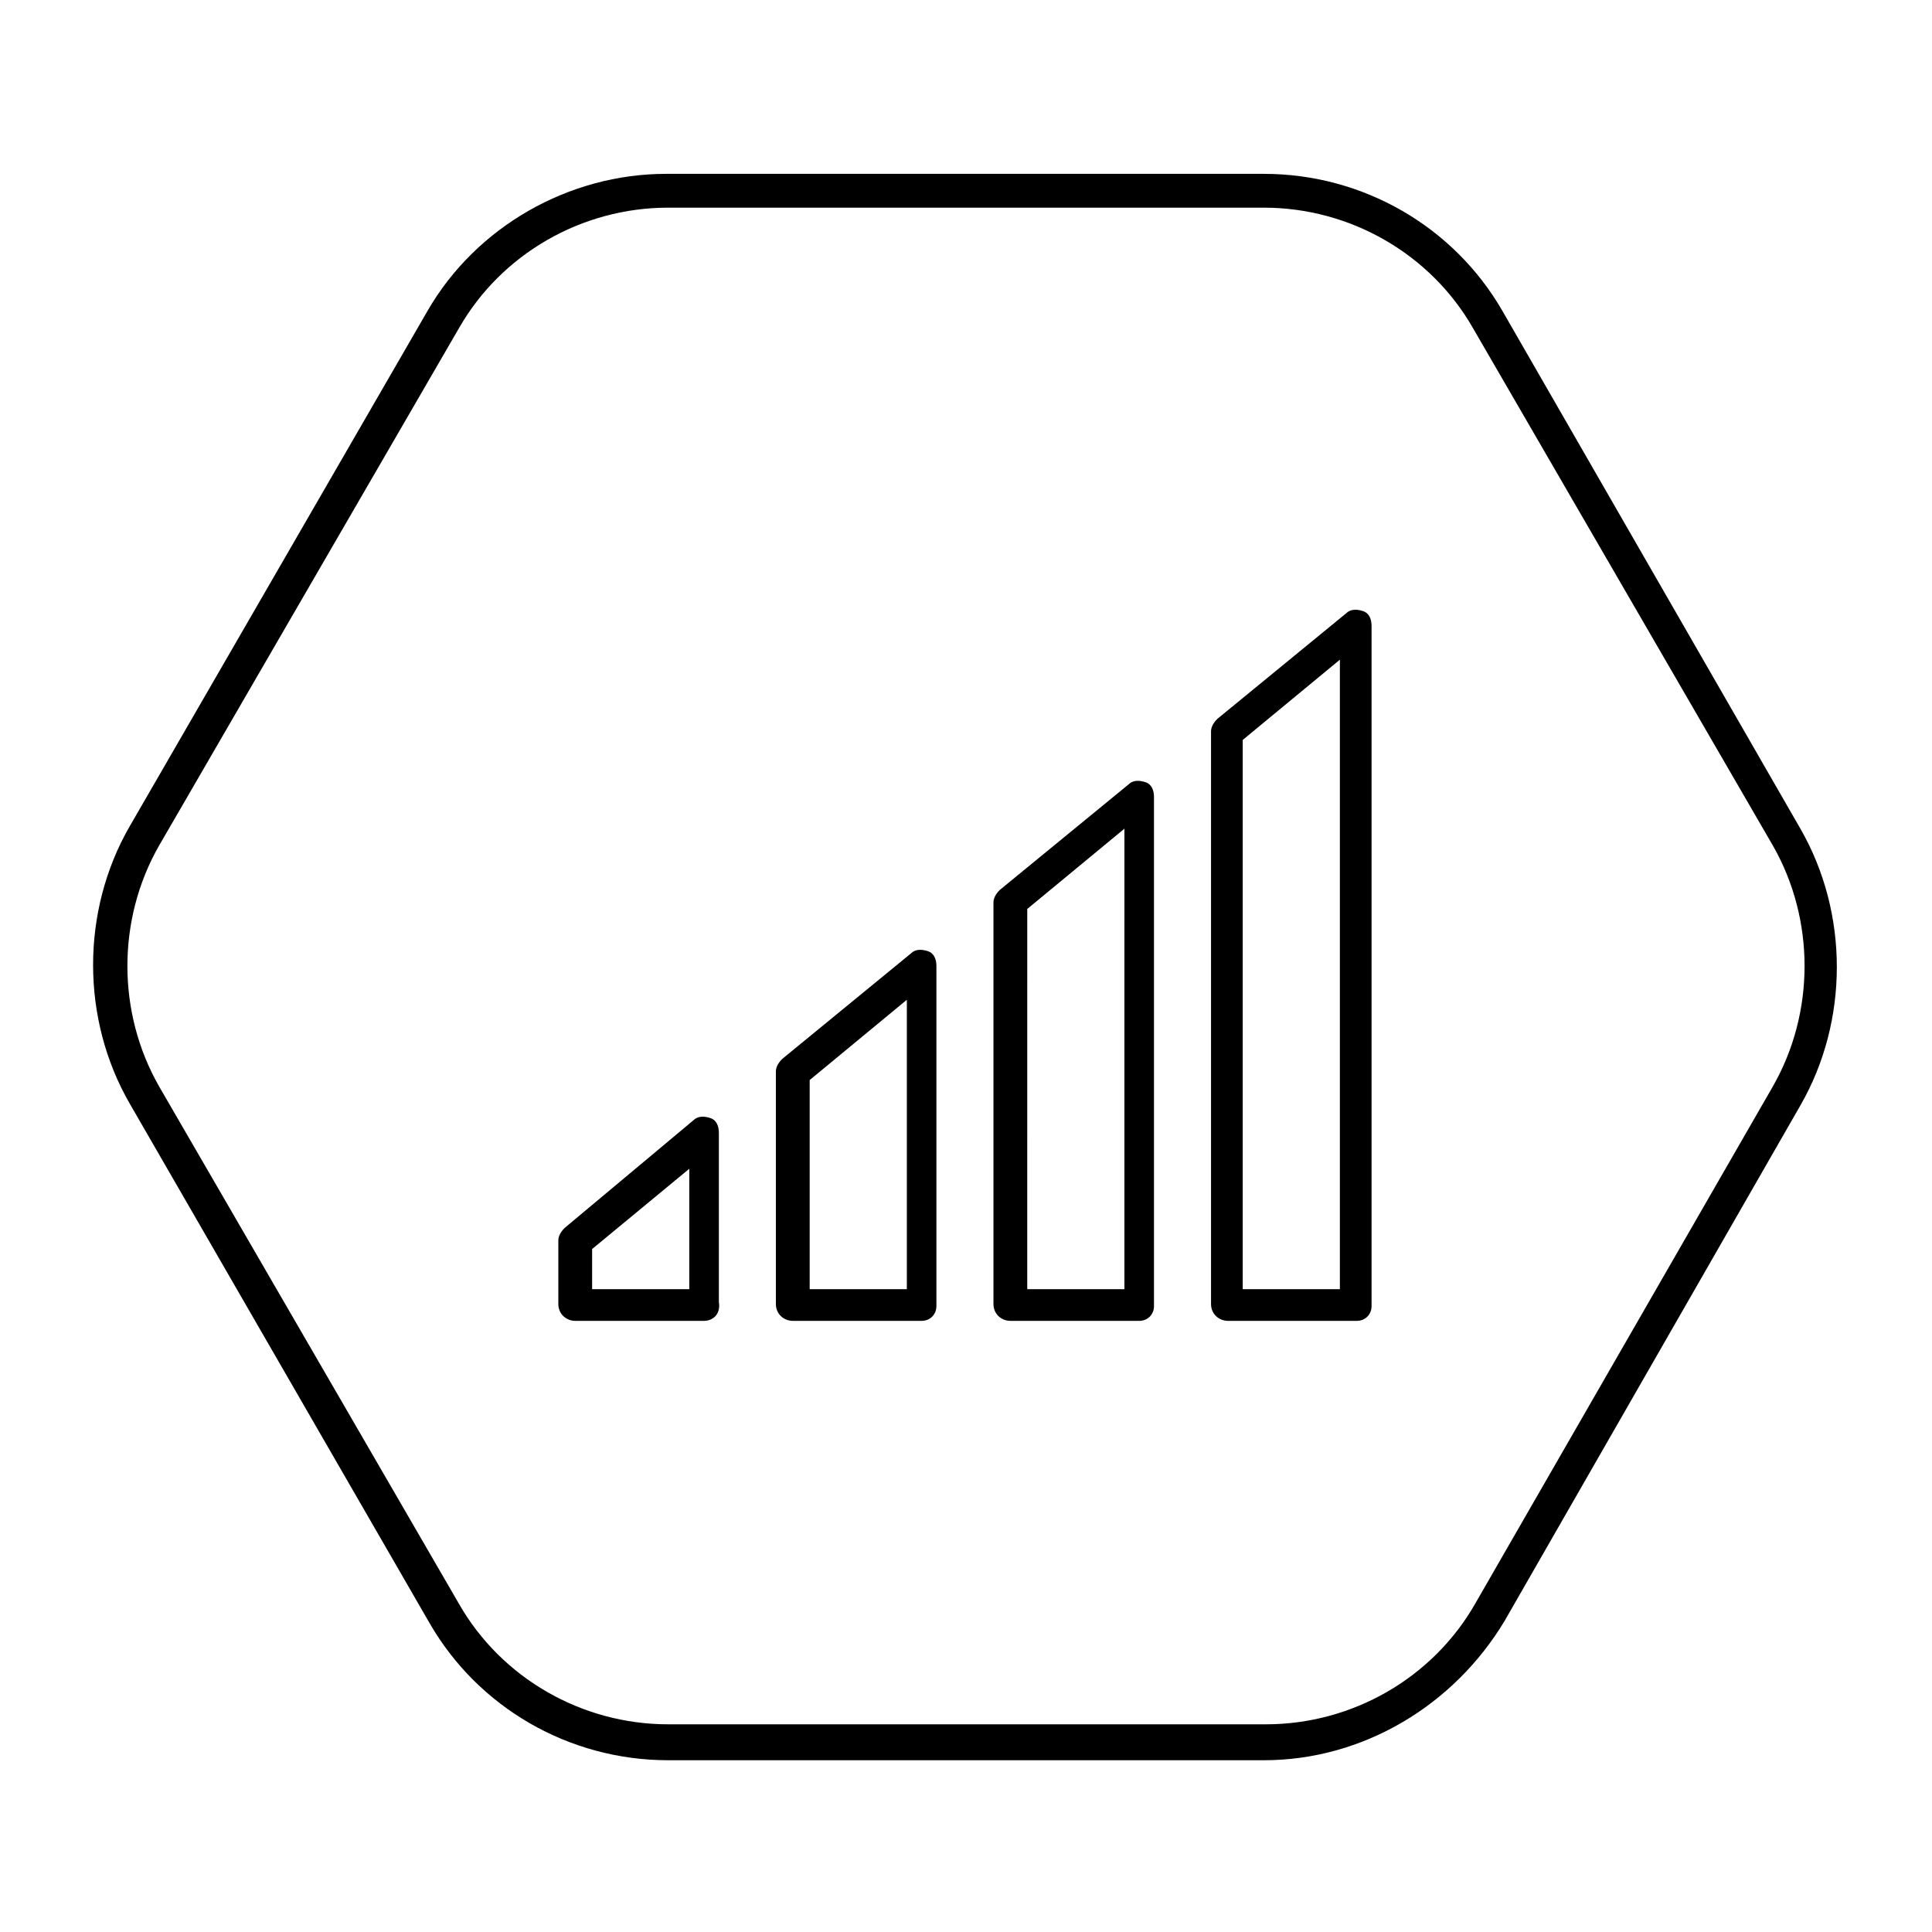
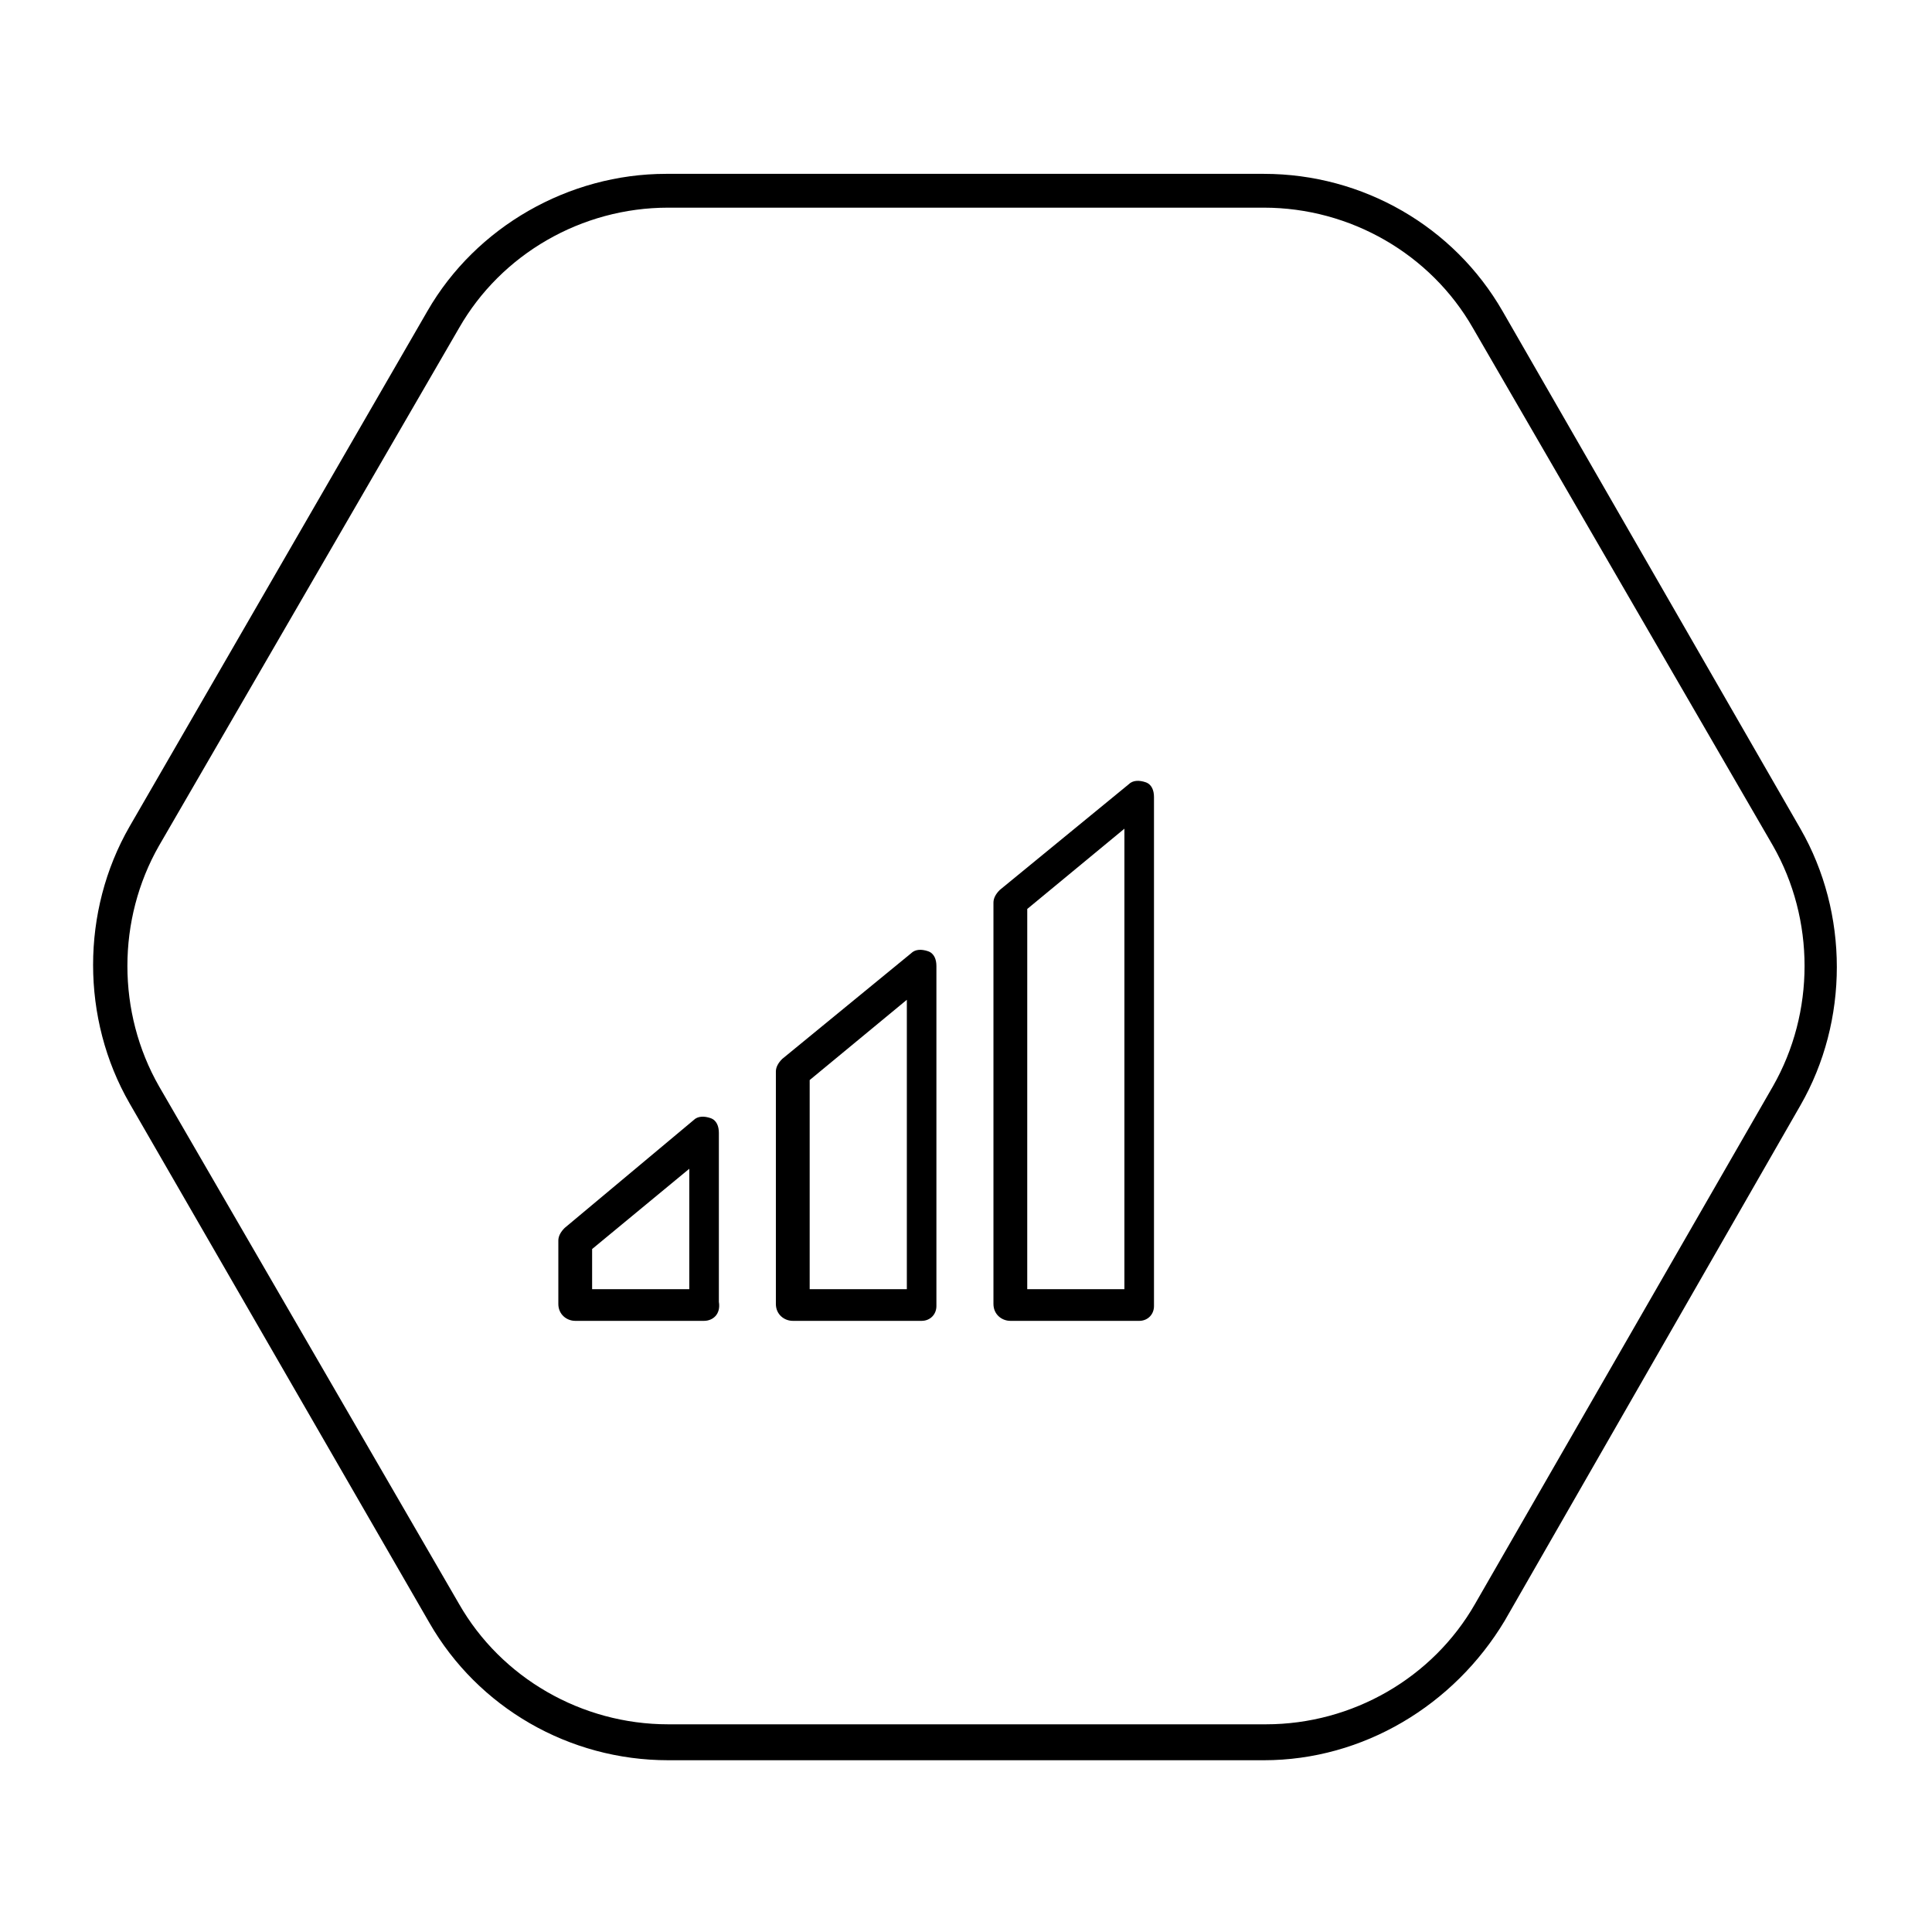
<svg xmlns="http://www.w3.org/2000/svg" fill="#000000" width="800px" height="800px" version="1.1" viewBox="144 144 512 512">
  <g>
    <path d="m478.93 610.48h-157.86c-26.309 0-50.383-13.996-63.258-36.387l-79.484-137.71c-12.875-22.391-12.875-50.941 0-73.332l78.93-136.59c12.875-22.391 37.504-36.387 63.258-36.387h158.42c26.309 0 50.383 13.996 63.258 36.387l78.93 137.15c12.875 22.391 12.875 50.941 0 73.332l-78.375 136.59c-13.438 22.395-37.508 36.949-63.816 36.949zm-296.69-244.63 3.918 2.238c-11.195 19.594-11.195 44.223 0 63.816l79.488 137.15c11.195 19.594 32.469 31.906 55.418 31.906h158.42c22.953 0 44.223-12.316 55.418-31.906l78.93-137.15c11.195-19.594 11.195-44.223 0-63.816l-79.488-137.15c-11.195-19.594-32.469-31.906-55.418-31.906h-157.86c-22.953 0-44.223 12.316-55.418 31.906l-79.488 137.15z" />
    <path d="m445.9 494.04h-34.148c-2.238 0-4.477-1.68-4.477-4.477v-106.36c0-1.121 0.559-2.238 1.68-3.359l34.148-27.988c1.121-1.121 2.801-1.121 4.477-0.559 1.68 0.559 2.238 2.238 2.238 3.918v134.91c0 2.238-1.68 3.918-3.918 3.918zm-29.672-8.398h25.75l0.004-122.03-25.75 21.273z" />
    <path d="m388.24 494.04h-34.148c-2.238 0-4.477-1.68-4.477-4.477v-61.578c0-1.121 0.559-2.238 1.68-3.359l34.148-27.988c1.121-1.121 2.801-1.121 4.477-0.559 1.68 0.559 2.238 2.238 2.238 3.918v90.125c0 2.238-1.68 3.918-3.918 3.918zm-29.668-8.398h25.75v-76.688l-25.75 21.273z" />
-     <path d="m330.59 494.04h-34.148c-2.238 0-4.477-1.68-4.477-4.477v-16.793c0-1.121 0.559-2.238 1.68-3.359l34.148-28.551c1.121-1.121 2.801-1.121 4.477-0.559 1.68 0.559 2.238 2.238 2.238 3.918v44.781c0.559 3.359-1.68 5.039-3.918 5.039zm-29.672-8.398h25.75v-31.906l-25.75 21.273z" />
-     <path d="m503.56 494.04h-34.148c-2.238 0-4.477-1.68-4.477-4.477v-151.7c0-1.121 0.559-2.238 1.68-3.359l34.148-27.988c1.121-1.121 2.801-1.121 4.477-0.559 1.68 0.559 2.238 2.238 2.238 3.918v180.25c0 2.238-1.68 3.918-3.918 3.918zm-30.227-8.398h25.75v-166.82l-25.75 21.273z" />
+     <path d="m330.59 494.04h-34.148c-2.238 0-4.477-1.68-4.477-4.477v-16.793c0-1.121 0.559-2.238 1.68-3.359l34.148-28.551c1.121-1.121 2.801-1.121 4.477-0.559 1.68 0.559 2.238 2.238 2.238 3.918v44.781c0.559 3.359-1.68 5.039-3.918 5.039m-29.672-8.398h25.75v-31.906l-25.75 21.273z" />
  </g>
</svg>